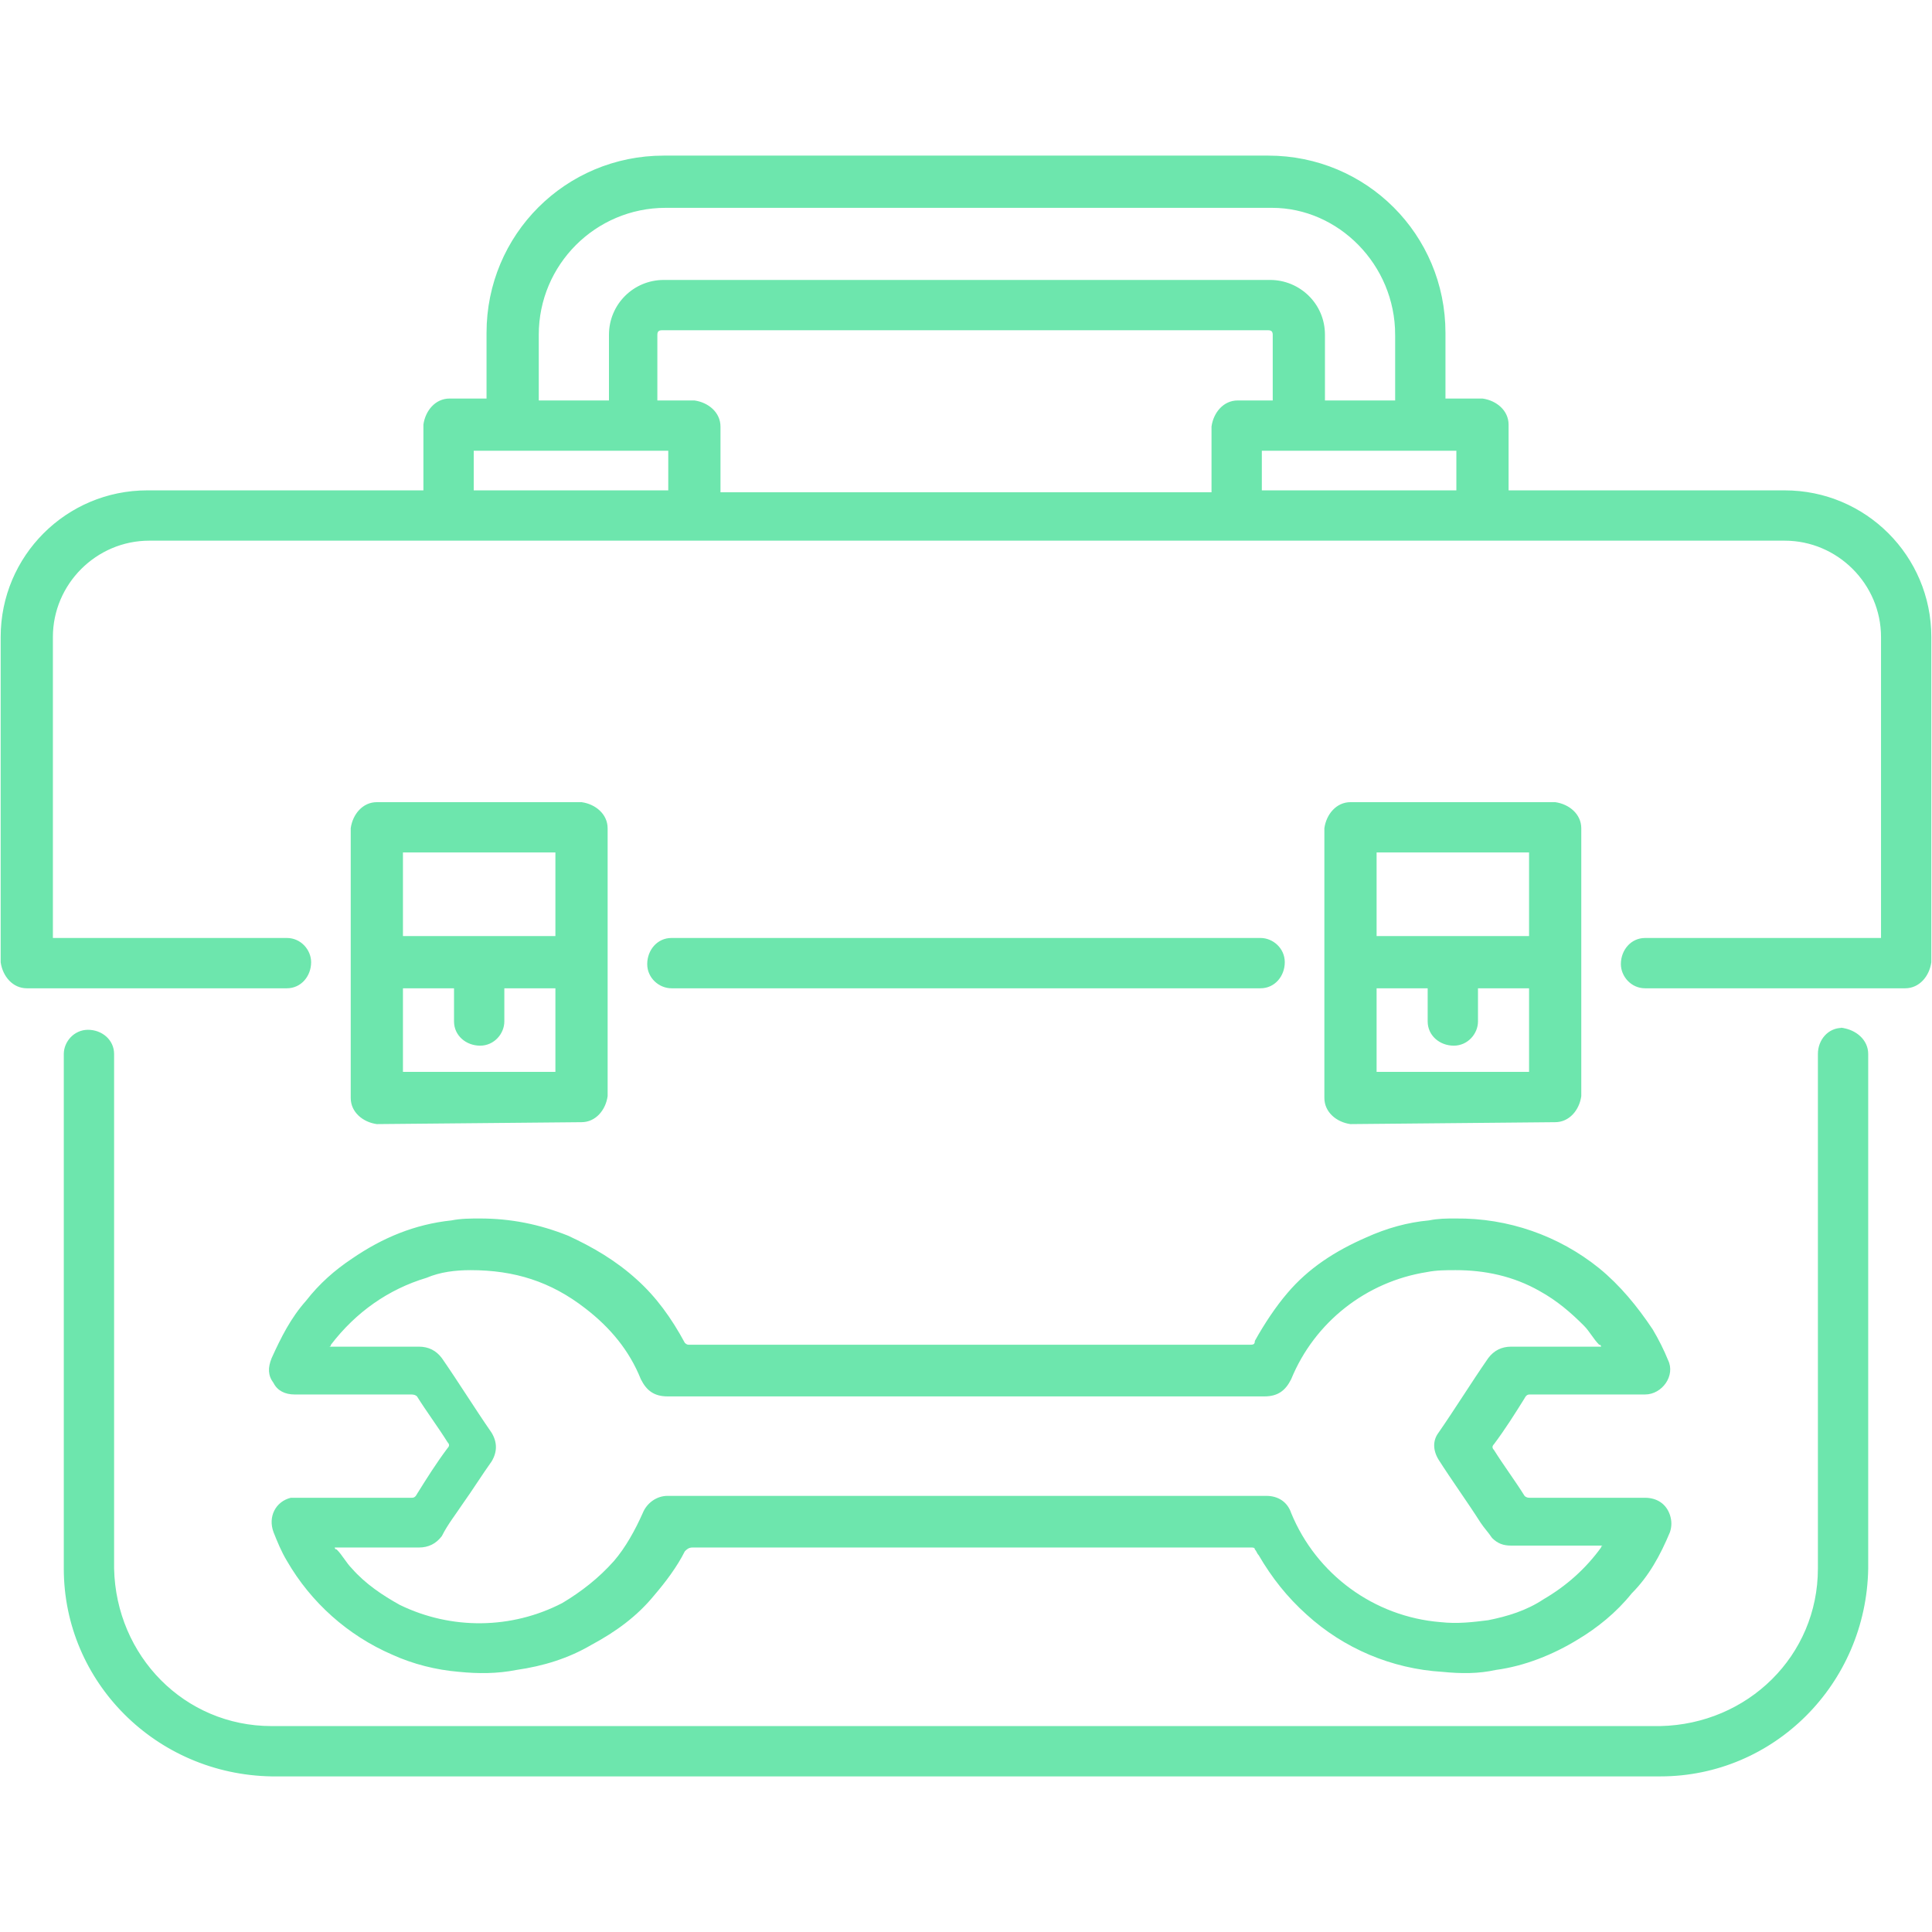
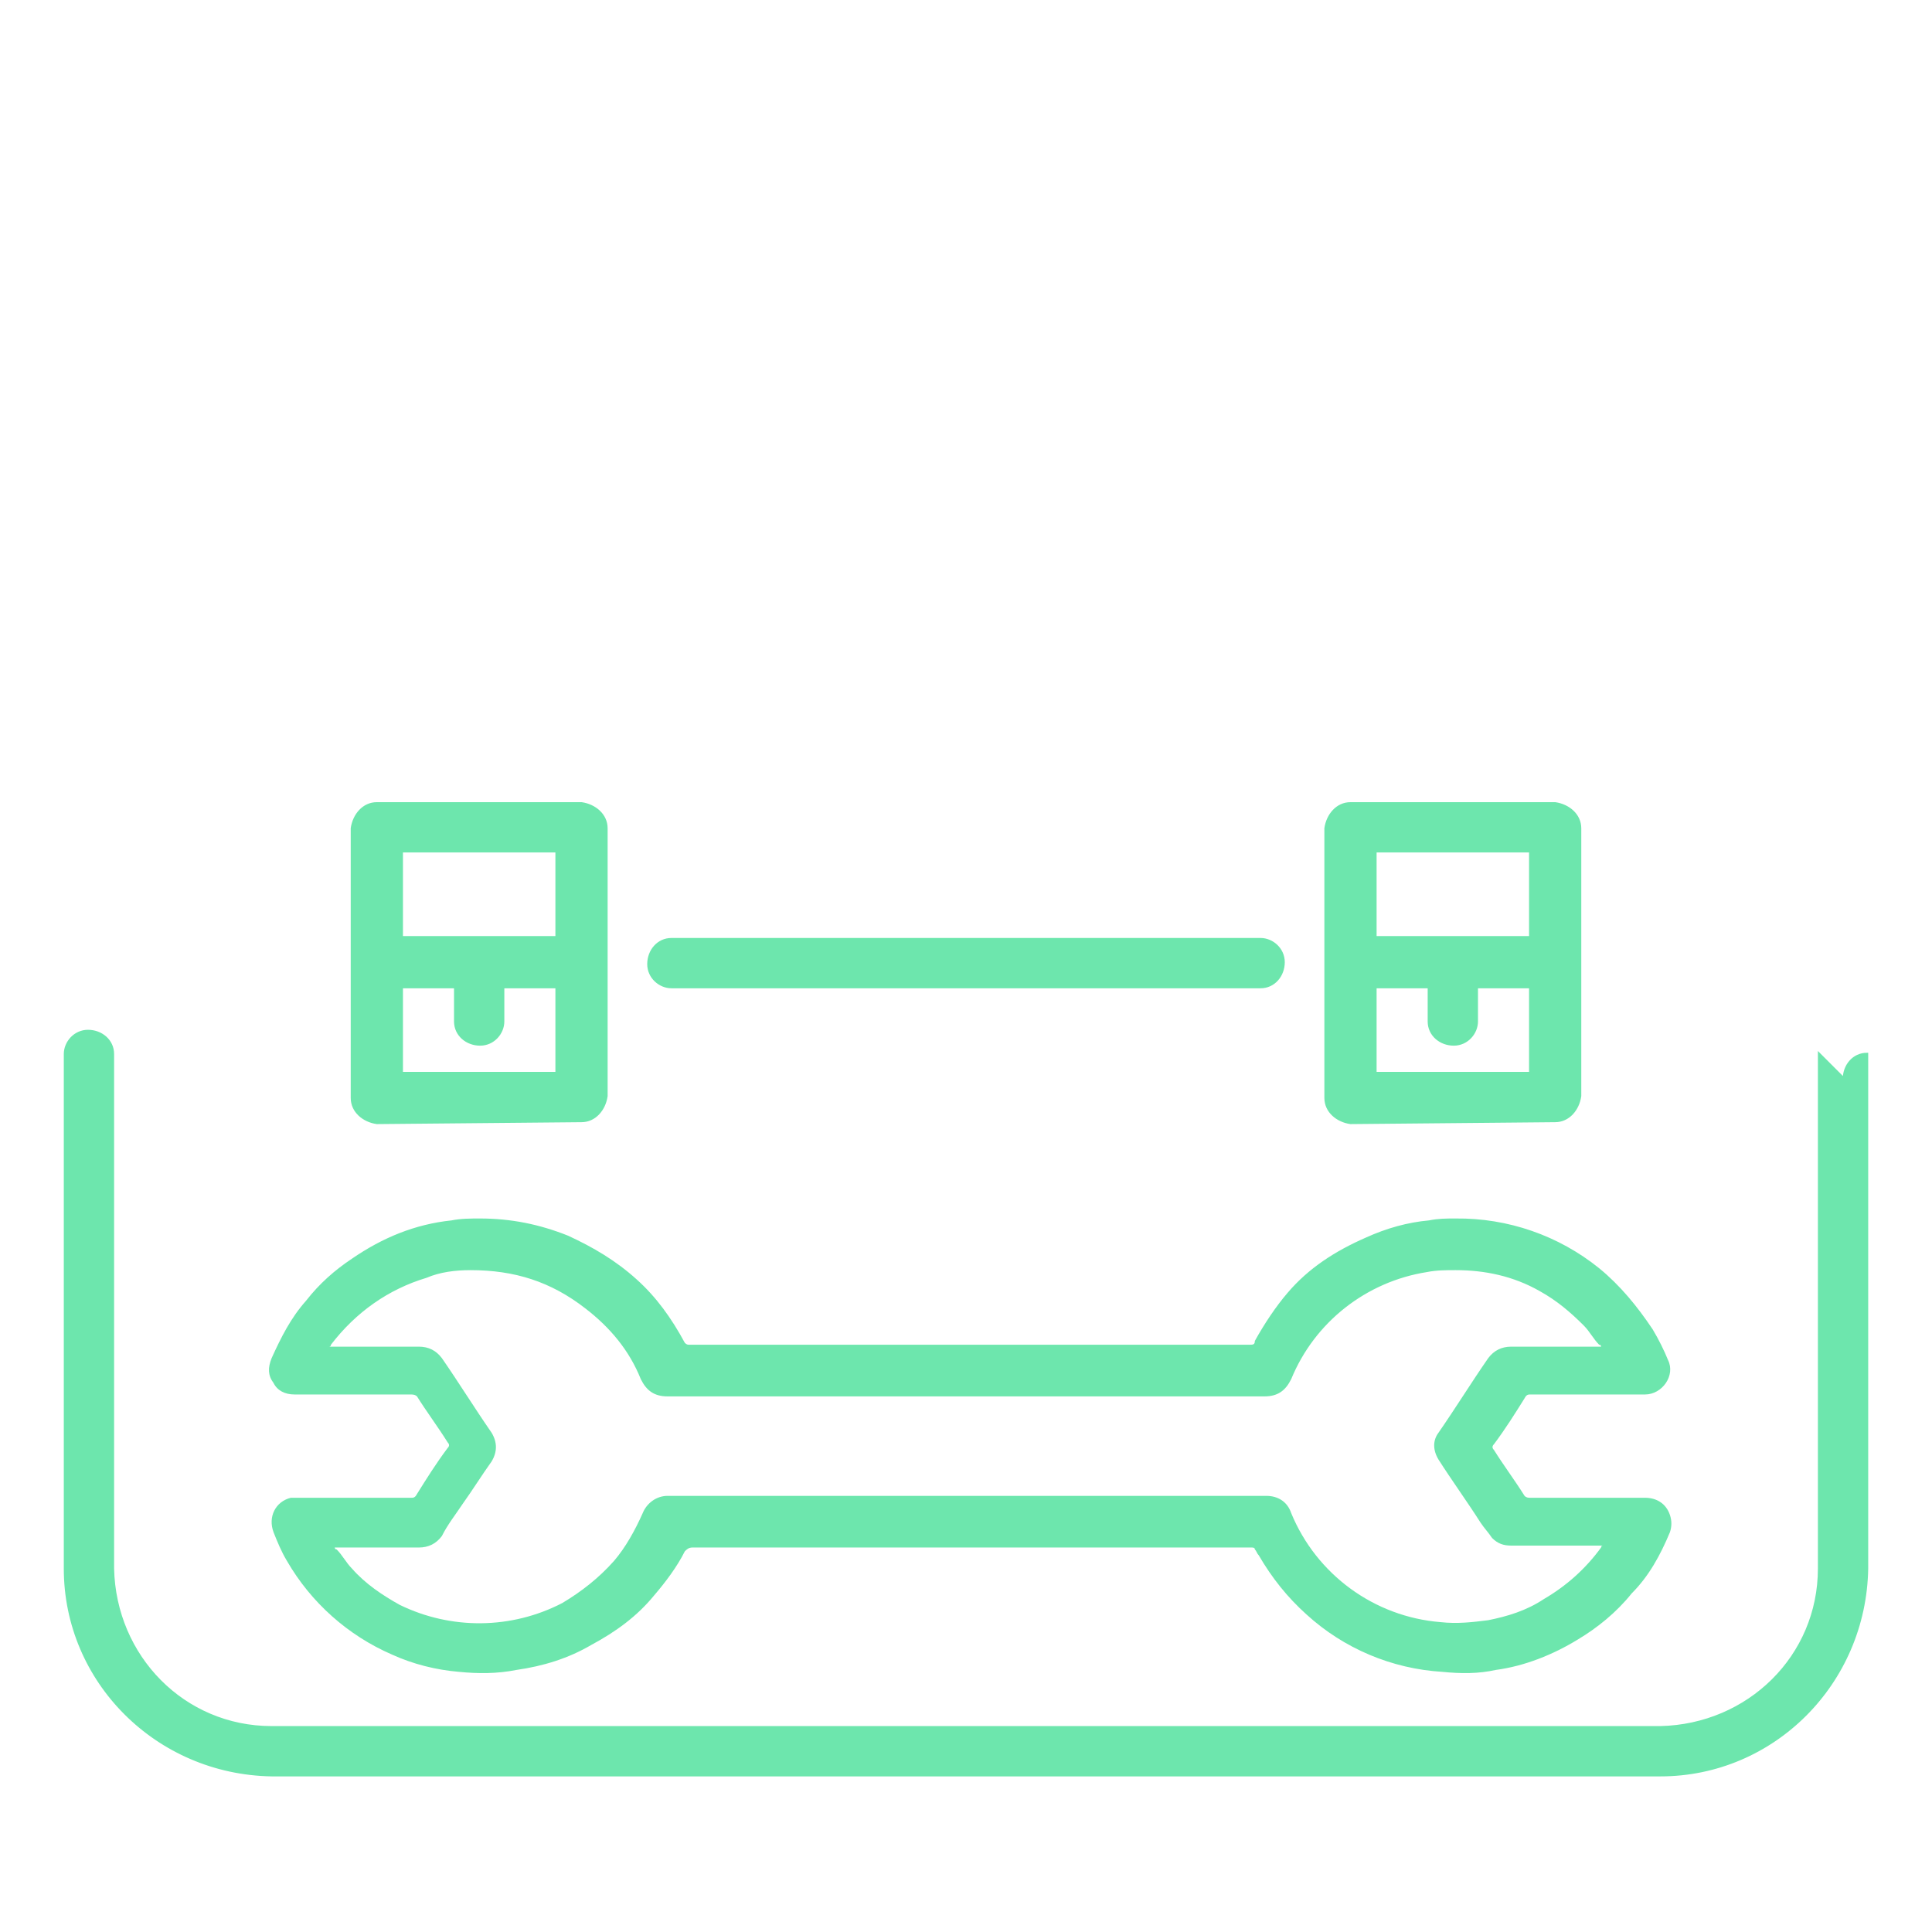
<svg xmlns="http://www.w3.org/2000/svg" id="toolbox" viewBox="0 0 101 101">
  <defs>
    <style>.cls-1,.cls-2{fill:#6DE6AD;}.cls-2{stroke:#6DE6AD;stroke-width:.13px;}</style>
  </defs>
  <g id="Layer_1">
-     <path class="cls-2" d="m78.8,25.7h14.5-14.5Zm0,0v-3.5c0-.7-.6-1.2-1.3-1.3h-2v-3.5c0-5.1-4.1-9.2-9.2-9.2h-31.6c-5.1,0-9.2,4.1-9.2,9.2v3.5h-2c-.7,0-1.2.6-1.3,1.3v3.5H7.7C3.5,25.7.1,29.1.1,33.3h0v17c.1.7.6,1.3,1.3,1.3h13.6c.7,0,1.2-.6,1.2-1.3,0-.6-.5-1.2-1.2-1.2H2.7v-15.8c0-2.8,2.3-5.1,5.1-5.1h85.5c2.8,0,5.1,2.3,5.1,5.1v15.8h-12.4c-.7,0-1.2.6-1.2,1.3,0,.6.5,1.2,1.2,1.2h13.6c.7,0,1.2-.6,1.3-1.3v-17c0-4.2-3.4-7.6-7.6-7.6h-14.5Zm-5.8-8.2v3.5h-3.8v-3.5c0-1.6-1.3-2.8-2.8-2.8h-31.7c-1.55,0-2.8,1.25-2.8,2.8v3.5h-3.8v-3.5c0-3.7,3-6.7,6.7-6.7h31.7c3.5,0,6.5,3,6.5,6.7Zm-8.3,3.5c-.7,0-1.2.6-1.3,1.3v3.5h-25.8v-3.5c0-.7-.6-1.2-1.3-1.3h-2v-3.5c0-.2.1-.3.3-.3h31.7c.2,0,.3.1.3.3v3.5h-1.9Zm-40,4.7v-2.2h10.3v2.2h-10.3Zm41.2,0v-2.2h10.3v2.2h-10.3Z" />
-     <path class="cls-2" d="m65.9,51.6c.7,0,1.2-.6,1.2-1.3s-.6-1.2-1.2-1.2h-30.8c-.7,0-1.2.6-1.2,1.3s.6,1.2,1.2,1.2h30.8Zm29.2,3.5v26.9c0,4.6-3.7,8.2-8.3,8.3H14.2c-4.6,0-8.2-3.7-8.3-8.3v-26.9c0-.7-.6-1.2-1.3-1.2s-1.2.6-1.2,1.2v26.9c0,5.9,4.8,10.7,10.8,10.8h72.6c5.9,0,10.7-4.8,10.8-10.8v-26.9c0-.7-.6-1.2-1.3-1.3v.1-.1c-.7,0-1.2.6-1.2,1.3Z" />
+     <path class="cls-2" d="m65.9,51.6c.7,0,1.2-.6,1.2-1.3s-.6-1.2-1.2-1.2h-30.8c-.7,0-1.2.6-1.2,1.3s.6,1.2,1.2,1.2h30.8Zm29.2,3.5v26.9c0,4.6-3.7,8.2-8.3,8.3H14.2c-4.6,0-8.2-3.7-8.3-8.3v-26.9c0-.7-.6-1.2-1.3-1.2s-1.2.6-1.2,1.2v26.9c0,5.9,4.8,10.7,10.8,10.8h72.6c5.9,0,10.7-4.8,10.8-10.8v-26.9v.1-.1c-.7,0-1.2.6-1.2,1.3Z" />
    <path class="cls-2" d="m30.4,58.6c.7,0,1.2-.6,1.3-1.3v-14c0-.7-.6-1.2-1.3-1.3h-10.7c-.7,0-1.2.6-1.3,1.3v14.1c0,.7.6,1.2,1.3,1.3,0,0,10.7-.1,10.7-.1Zm-9.4-2.5v-4.5h2.8v1.8c0,.7.6,1.2,1.3,1.2s1.2-.6,1.2-1.2v-1.8h2.8v4.5s-8.1,0-8.1,0Zm8.1-11.6v4.5h-8.1v-4.5h8.1Zm52.2,14.1c.7,0,1.2-.6,1.3-1.3v-14c0-.7-.6-1.2-1.3-1.3h-10.7c-.7,0-1.2.6-1.3,1.3v14.1c0,.7.6,1.2,1.3,1.3,0,0,10.7-.1,10.7-.1Zm-9.4-2.5v-4.5h2.8v1.8c0,.7.6,1.2,1.3,1.2s1.2-.6,1.2-1.2v-1.8h2.8v4.5h-8.1Zm8.1-11.6v4.5h-8.1v-4.5h8.1Z" />
  </g>
  <path id="Layer_2" class="cls-1" d="m50.7,80.9h-14.5c-.2,0-.3.1-.4.2-.4.8-1,1.6-1.6,2.3-.9,1.1-2,1.9-3.3,2.6-1.2.7-2.5,1.1-3.9,1.3-1,.2-2,.2-3,.1-1.2-.1-2.4-.4-3.5-.9-2.31-1-4.24-2.72-5.5-4.9-.3-.5-.5-1-.7-1.5-.3-.8.1-1.6.9-1.8h6.3c.1,0,.2,0,.3-.2.5-.8,1-1.6,1.6-2.4.1-.1.1-.2,0-.3-.5-.8-1.1-1.6-1.6-2.4q-.1-.1-.3-.1h-6.1c-.5,0-.9-.2-1.1-.6-.3-.4-.3-.8-.1-1.3.5-1.1,1-2.1,1.8-3,.7-.9,1.5-1.6,2.4-2.2,1.6-1.1,3.3-1.8,5.2-2,.5-.1,1-.1,1.5-.1,1.6,0,3.1.3,4.6.9,1.3.6,2.5,1.3,3.6,2.3,1,.9,1.8,2,2.5,3.3q.1.1.2.1h29.3c.2,0,.3,0,.3-.2.5-.9,1.1-1.8,1.7-2.5,1.1-1.3,2.5-2.2,4.1-2.9,1.1-.5,2.2-.8,3.3-.9.5-.1.9-.1,1.4-.1,2.73-.03,5.38.89,7.5,2.6,1.1.9,2,2,2.8,3.2.3.5.6,1.1.8,1.6.4.8-.3,1.8-1.2,1.8h-6c-.1,0-.2,0-.3.2-.5.8-1,1.6-1.6,2.4-.1.1-.1.2,0,.3.5.8,1.1,1.6,1.6,2.4.1.1.2.1.3.1h6c.6,0,1.1.3,1.3.9.1.3.1.6,0,.9-.5,1.2-1.1,2.3-2,3.2-.8,1-1.8,1.8-2.8,2.4-1.3.8-2.8,1.4-4.3,1.6-.9.2-1.8.2-2.8.1-2.64-.16-5.15-1.22-7.1-3-1-.9-1.8-1.9-2.5-3.1-.1-.1-.1-.2-.2-.3,0-.1-.1-.1-.2-.1,0,0-14.7,0-14.7,0Zm-33.2,0s0,.1.1.1c.3.3.5.7.8,1,.7.8,1.6,1.4,2.5,1.9,2.69,1.31,5.84,1.28,8.5-.1,1-.6,1.9-1.3,2.7-2.2.6-.7,1.1-1.6,1.5-2.5.2-.5.7-.9,1.3-.9h31.3c.6,0,1.1.3,1.3.9,1.32,3.21,4.34,5.42,7.8,5.7.9.1,1.7,0,2.5-.1,1-.2,2-.5,2.9-1.1,1.2-.7,2.2-1.6,3-2.7,0,0,0-.1.1-.1h-4.8c-.4,0-.7-.1-1-.4-.2-.3-.4-.5-.6-.8-.7-1.1-1.5-2.2-2.2-3.3-.3-.5-.3-1,0-1.4.9-1.3,1.7-2.6,2.6-3.9.3-.4.7-.6,1.2-.6h4.7q0-.1-.1-.1c-.3-.3-.5-.7-.8-1-.7-.7-1.4-1.3-2.3-1.8-1.4-.8-2.9-1.1-4.4-1.1-.5,0-1,0-1.5.1-3.18.5-5.88,2.62-7.1,5.6-.3.6-.7.9-1.4.9h-31.2c-.7,0-1.1-.3-1.4-.9-.6-1.5-1.6-2.7-2.9-3.7-1.8-1.4-3.7-2-6-2-.8,0-1.6.1-2.3.4-2,.6-3.7,1.8-5,3.5,0,0,0,.1-.1.1h4.7c.5,0,.9.2,1.2.6.9,1.3,1.7,2.6,2.6,3.9.3.5.3,1,0,1.5-.5.7-1,1.5-1.5,2.2-.4.6-.8,1.1-1.1,1.7-.3.4-.7.6-1.2.6h-4.6s.2,0,.2,0Z" />
</svg>